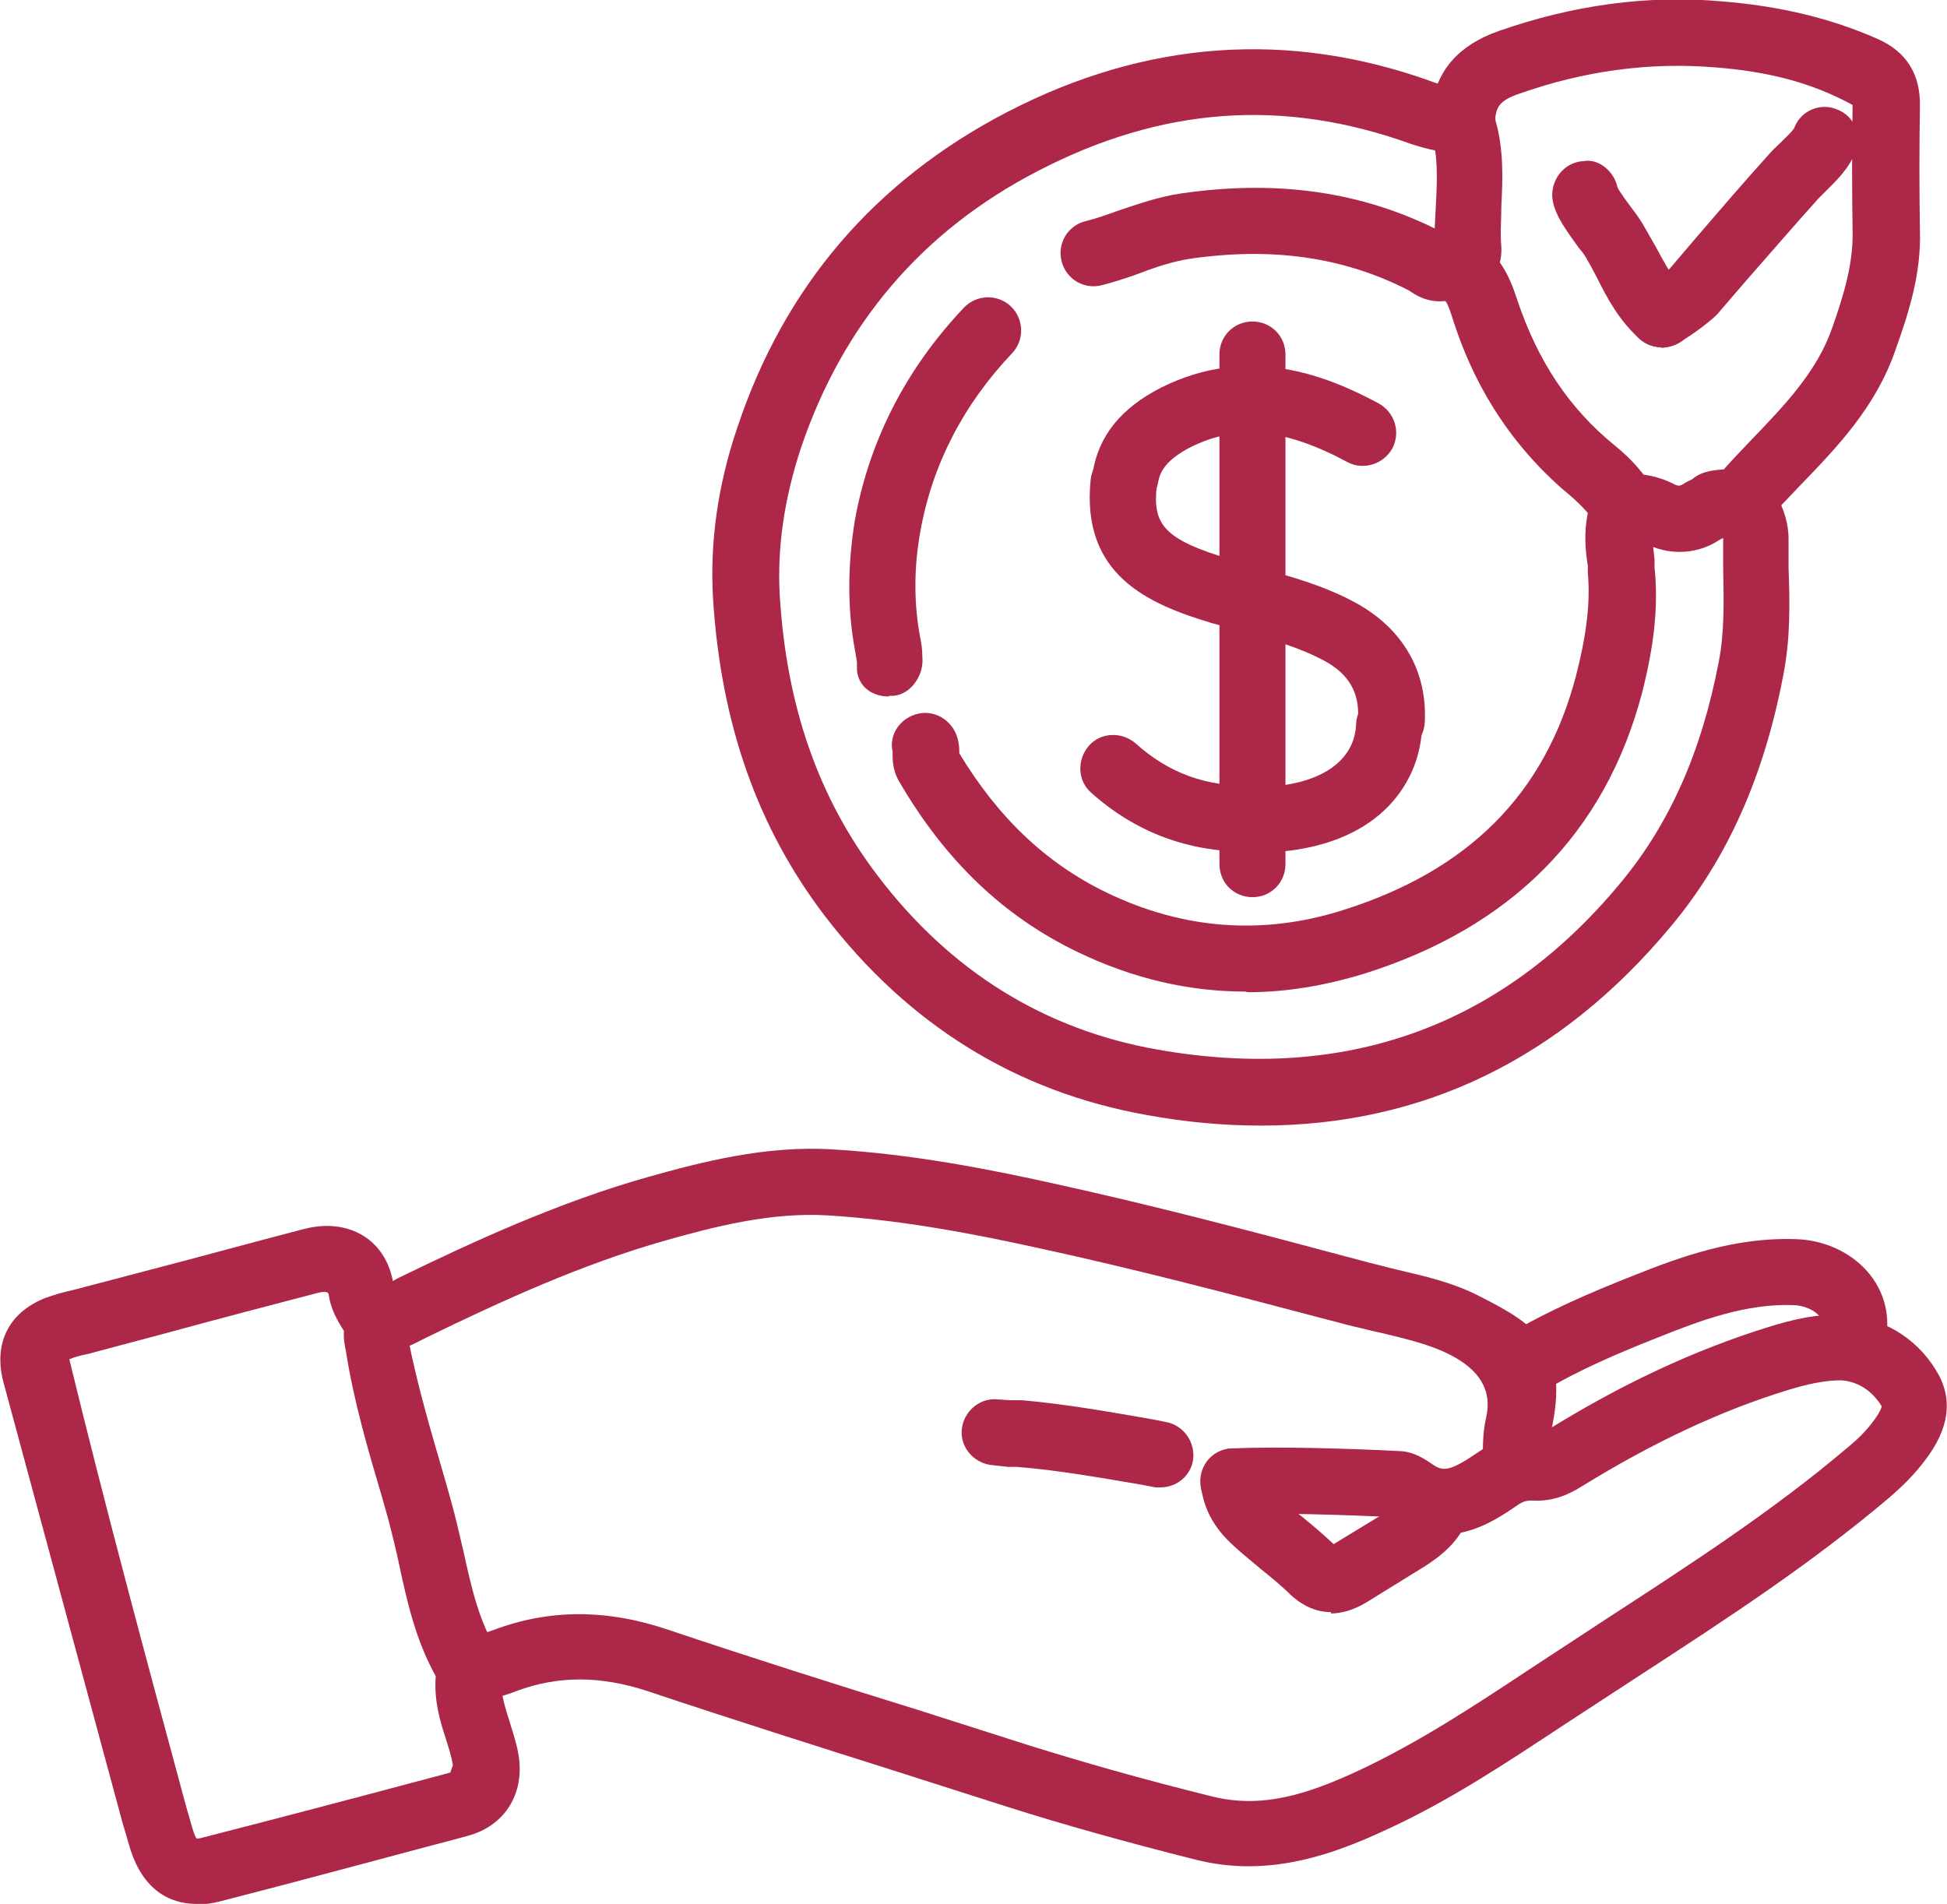
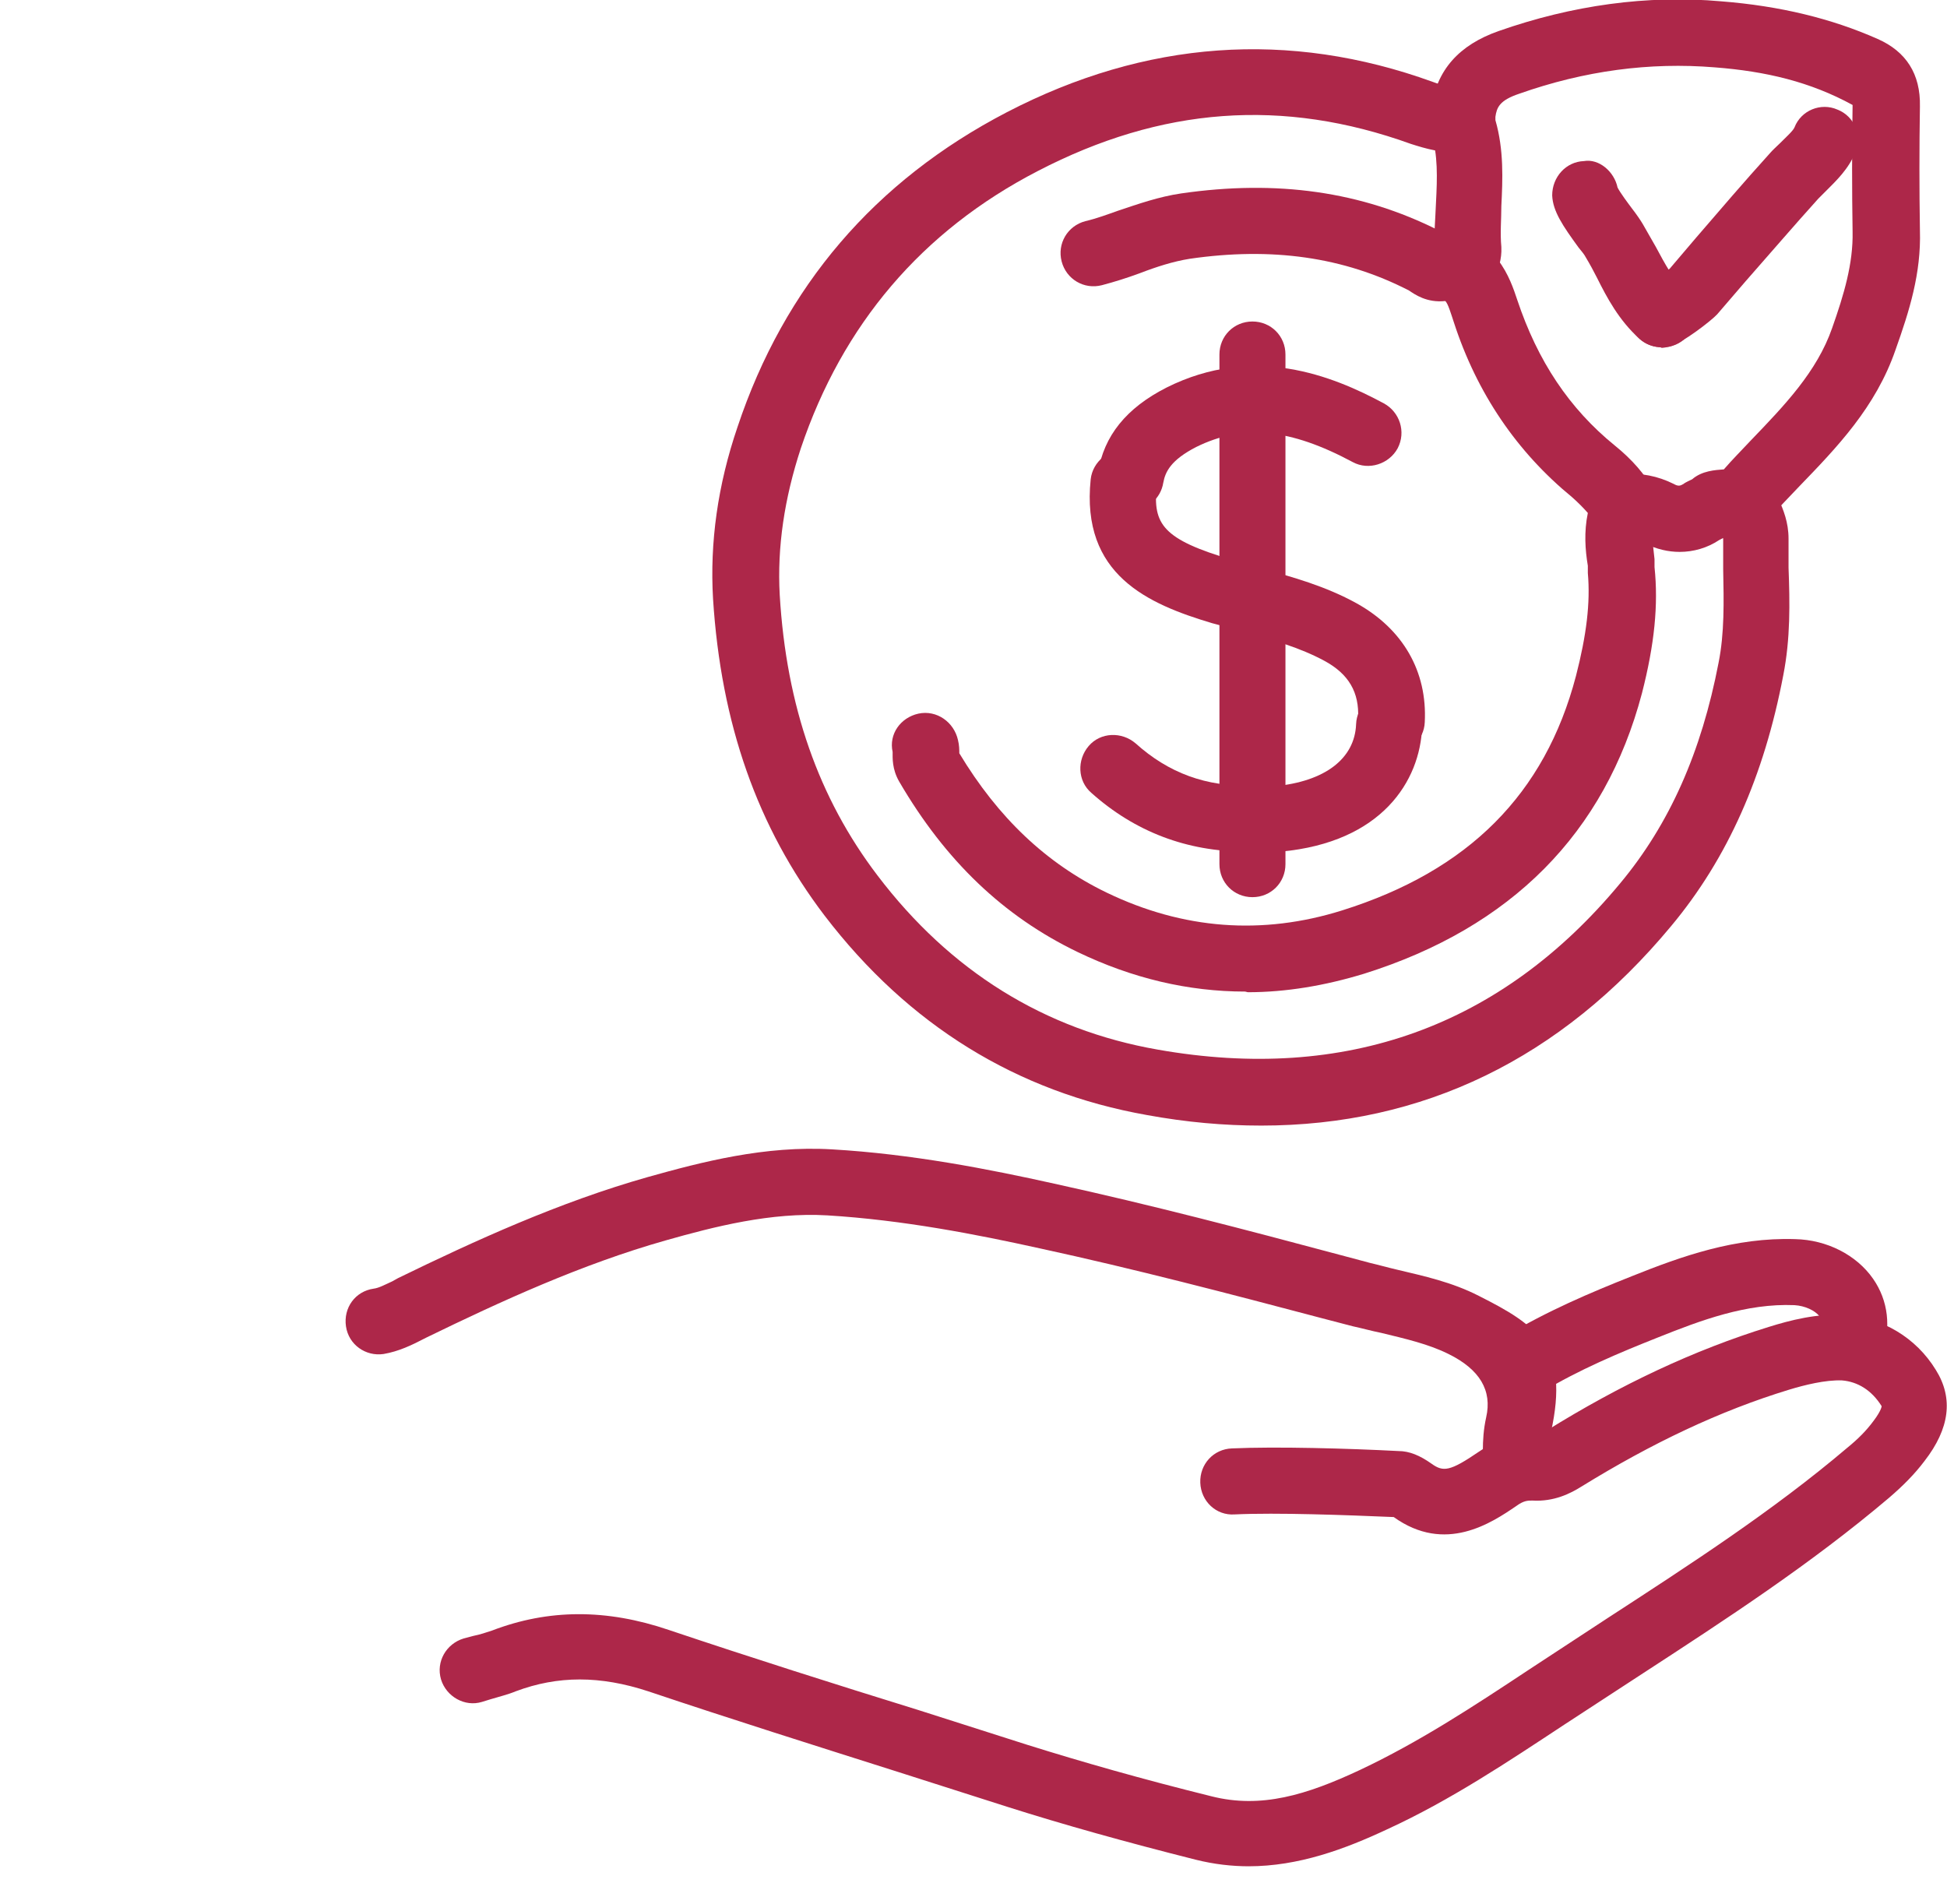
<svg xmlns="http://www.w3.org/2000/svg" id="_圖層_2" data-name="圖層 2" viewBox="0 0 29.49 28.84">
  <defs>
    <style>
      .cls-1 {
        fill: #ad2749;
      }
    </style>
  </defs>
  <g id="_圖層_1-2" data-name="圖層 1">
-     <path class="cls-1" d="m17.59,22.53s-.06,0-.09,0l-.21-.04c-.65-.11-1.26-.22-1.89-.27h-.13c-.09-.01-.18-.02-.27-.03-.27-.04-.47-.29-.43-.56.04-.27.29-.47.56-.43.06,0,.13.01.19.01h.16c.68.06,1.34.18,1.98.29l.2.04c.27.05.45.31.41.58-.04.24-.25.41-.49.41Z" />
-     <path class="cls-1" d="m13.46,10.55c-.25,0-.46-.15-.48-.4v-.12c-.01-.06-.02-.12-.03-.18-.12-.64-.11-1.31,0-1.98.22-1.2.77-2.28,1.65-3.21.19-.2.51-.21.71-.02.2.19.21.51.02.71-.74.78-1.21,1.69-1.39,2.7-.1.55-.1,1.1,0,1.62.02.09.03.19.03.28.03.27-.17.57-.44.59-.02,0-.04,0-.06,0Z" />
    <path class="cls-1" d="m25.17,5.26c-.12,0-.24-.04-.34-.13-.31-.28-.49-.62-.64-.92-.05-.1-.11-.21-.17-.31-.02-.04-.06-.09-.11-.15-.24-.33-.39-.55-.4-.79,0-.28.21-.51.48-.52.23-.04.46.16.51.4.04.08.16.24.22.32.07.09.13.18.16.23.07.12.13.23.2.35.14.26.26.49.44.65.2.19.22.5.03.71-.1.11-.23.16-.37.16Z" />
    <path class="cls-1" d="m25.17,5.26c-.22,0-.42-.14-.48-.36-.08-.27.08-.54.34-.62-.02,0,.21-.17.26-.21l.4-.47c.37-.43.73-.85,1.11-1.27.05-.06.11-.11.17-.17.08-.08.19-.18.21-.23.1-.26.4-.38.65-.27.26.1.38.4.27.65-.1.25-.29.43-.44.58-.04.04-.08.08-.12.12-.37.41-.73.83-1.1,1.25l-.43.5c-.08.09-.53.44-.72.49-.05.01-.09.02-.14.02Z" />
-     <path class="cls-1" d="m20.16,24.42c-.26,0-.47-.13-.61-.26-.14-.14-.3-.27-.45-.39-.14-.12-.28-.23-.41-.35-.12-.11-.47-.43-.5-.95-.02-.28.19-.51.46-.53.29,0,.51.19.53.46,0,.06.03.14.18.27.12.11.25.22.38.32.16.13.31.26.46.4l.87-.53c.14-.09.21-.15.24-.22.1-.26.39-.39.64-.29.26.1.39.38.29.64-.14.37-.42.58-.65.73l-.89.55c-.2.12-.38.17-.54.17Z" />
    <path class="cls-1" d="m23.06,21.17c-.17,0-.33-.09-.43-.24-.14-.24-.07-.54.17-.69.63-.38,1.29-.66,1.92-.91.75-.3,1.56-.59,2.47-.56.48.01.93.24,1.18.6.23.33.28.74.13,1.16-.09.26-.37.4-.63.31-.26-.09-.4-.37-.31-.63.06-.17,0-.24,0-.27-.07-.09-.22-.16-.38-.17-.73-.03-1.42.23-2.07.49-.58.23-1.2.49-1.76.83-.08.05-.17.07-.26.07Z" />
    <path class="cls-1" d="m25.44,8.36c-.17,0-.35-.04-.53-.13-.09-.04-.16-.06-.25-.05-.28.02-.52-.19-.54-.46-.02-.28.19-.52.46-.54.27-.02.53.03.77.15.07.04.1.03.15,0,.02-.02.11-.06.13-.07.15-.13.35-.14.48-.15.13-.15.27-.29.41-.44.51-.53,1-1.04,1.23-1.7.18-.51.32-.98.31-1.46-.01-.64-.01-1.28,0-1.92-.64-.35-1.31-.51-2.09-.57-.98-.08-1.97.05-2.96.4-.3.1-.34.21-.36.35,0,0,0,.03,0,.05.13.45.11.9.09,1.3,0,.21-.02.41,0,.62.01.19-.05.34-.09.45-.08.26-.37.45-.63.37-.26-.08-.43-.32-.35-.59.02-.05.03-.1.05-.15,0-.26.02-.5.03-.75.02-.38.03-.73-.07-1.04-.06-.17-.02-.33,0-.4.08-.57.42-.95,1.02-1.16,1.11-.39,2.25-.55,3.37-.45.89.07,1.67.26,2.37.57.43.19.65.53.64,1.02-.01.63-.01,1.26,0,1.88.02.65-.16,1.22-.37,1.81-.3.87-.89,1.48-1.46,2.07-.15.16-.3.31-.45.48-.21.23-.46.25-.6.26-.02,0-.03,0-.03,0-.05.03-.11.06-.13.07-.18.12-.39.18-.6.18Zm.79-.29s-.02.01-.03.02c0,0,.02-.01.03-.02Z" />
    <path class="cls-1" d="m22.96,22.66s-.02,0-.03,0c-.28-.02-.49-.25-.47-.53v-.16c0-.15.01-.32.05-.5q.14-.61-.57-.96c-.3-.15-.65-.23-1.02-.32-.15-.03-.29-.07-.43-.1l-.46-.12c-1.4-.37-2.85-.75-4.28-1.06-.95-.21-2.07-.43-3.22-.5-.85-.05-1.71.17-2.45.38-1.27.36-2.49.92-3.62,1.47-.23.12-.42.21-.65.25-.27.04-.53-.14-.57-.42s.14-.53.42-.57c.08-.01.17-.06.28-.11,0,0,.09-.05.09-.05,1.17-.57,2.44-1.15,3.78-1.53.82-.23,1.78-.48,2.79-.42,1.21.07,2.38.3,3.37.52,1.46.32,2.91.7,4.33,1.08l.45.12c.13.03.27.07.4.1.42.1.84.19,1.25.4.87.44,1.38.77,1.09,2.07-.02.08-.02.18-.02.29v.2c-.02.27-.24.47-.5.47Z" />
    <path class="cls-1" d="m18.86,15.02c-.86,0-1.71-.2-2.54-.6-1.12-.54-2-1.38-2.7-2.58-.11-.19-.1-.36-.1-.45-.06-.27.12-.52.39-.58.28-.06.54.13.6.4.02.08.02.15.02.2.59.98,1.32,1.67,2.23,2.11,1.16.56,2.36.65,3.57.27,1.91-.6,3.07-1.76,3.54-3.55.16-.62.22-1.11.18-1.56v-.11c-.04-.24-.06-.51,0-.8-.07-.08-.15-.16-.24-.24-.83-.68-1.44-1.57-1.79-2.65-.04-.12-.09-.29-.13-.32-.28.03-.46-.1-.55-.16-.99-.51-2.08-.66-3.32-.48-.25.04-.5.12-.76.22-.19.07-.38.13-.57.18-.27.07-.54-.09-.61-.36s.09-.54.36-.61c.17-.04.33-.1.5-.16.3-.1.61-.21.95-.26,1.45-.21,2.73-.03,3.9.56.04.02.08.04.12.07.75,0,.97.68,1.07.98.31.93.79,1.65,1.48,2.21.26.21.46.44.59.68.07.13.09.29.03.43-.07.17-.05.36-.02.61v.12c.06.57,0,1.17-.19,1.91-.56,2.12-1.98,3.55-4.21,4.25-.59.18-1.18.28-1.76.28Zm2.86-11.45s0,0,0,0c0,0,0,0,0,0Z" />
-     <path class="cls-1" d="m2.98,28.84c-.51,0-.87-.32-1.03-.91l-.1-.34c-.6-2.22-1.2-4.44-1.8-6.66-.15-.58.08-1.05.64-1.27.14-.05.28-.09.42-.12l1.18-.31c.77-.2,1.53-.41,2.3-.61.45-.12.76,0,.93.11.17.11.38.33.44.73,0,.03.05.1.08.16.02.03.04.07.06.1.13.15.17.36.08.55.15.75.35,1.42.56,2.14l.09.32c.07.25.13.51.19.77.12.55.24,1.08.52,1.52.07.11.09.25.07.38-.04.18.01.37.1.65.05.17.11.34.14.51.11.6-.2,1.1-.77,1.25l-.11.03c-1.21.32-2.42.65-3.63.96-.12.03-.24.05-.36.05Zm1.93-9.27s-.05,0-.08.01c-.77.2-1.53.4-2.3.61l-1.2.32c-.1.02-.19.04-.28.08.56,2.3,1.16,4.52,1.76,6.74l.1.35c.03.1.05.15.07.17,0,0,.05,0,.11-.02,1.21-.31,2.42-.63,3.62-.95l.11-.03s.04-.11.04-.11c-.02-.13-.06-.25-.1-.38-.09-.27-.19-.6-.16-.97-.3-.54-.43-1.11-.55-1.67-.05-.24-.11-.48-.17-.71l-.09-.32c-.21-.71-.43-1.45-.55-2.22-.02-.09-.04-.2-.03-.31l-.02-.03c-.08-.13-.18-.3-.21-.51,0-.03-.02-.05-.06-.05Z" />
    <path class="cls-1" d="m18.92,28.27c-.26,0-.53-.03-.81-.1-1.07-.27-2-.53-2.85-.8l-1.66-.53c-1.26-.4-2.53-.8-3.78-1.22-.73-.24-1.37-.24-2.01,0-.12.05-.25.08-.38.12l-.13.04c-.26.08-.54-.08-.62-.34-.08-.27.08-.54.34-.62l.15-.04c.1-.02.19-.05.28-.08.86-.33,1.74-.33,2.68-.01,1.25.42,2.51.82,3.77,1.21l1.66.53c.83.26,1.74.52,2.79.78.75.19,1.44-.02,2.25-.4.89-.42,1.7-.95,2.56-1.52l1.19-.78c1.23-.8,2.5-1.62,3.63-2.58.16-.13.29-.26.4-.41.12-.16.12-.22.12-.22-.15-.24-.36-.37-.6-.39-.25-.01-.57.07-.8.14-1.05.32-2.08.81-3.15,1.47-.16.1-.41.23-.74.21-.07,0-.13,0-.24.08-.38.26-1.08.73-1.86.17-.71-.03-1.77-.07-2.41-.04-.28.02-.51-.2-.52-.48-.01-.28.2-.51.48-.52.67-.03,1.76,0,2.52.04.17,0,.33.07.5.19.18.13.28.12.72-.18.28-.19.55-.27.86-.25.02,0,.05,0,.15-.06,1.14-.71,2.25-1.23,3.38-1.58.32-.1.74-.21,1.16-.18.56.04,1.07.34,1.37.83.27.43.21.89-.17,1.38-.15.2-.33.38-.54.56-1.18,1-2.47,1.84-3.73,2.66l-1.18.77c-.85.56-1.73,1.15-2.69,1.59-.64.3-1.34.56-2.1.56Z" />
    <path class="cls-1" d="m19.1,17.05c-.56,0-1.13-.05-1.73-.16-1.97-.35-3.61-1.36-4.88-3.02-1.02-1.34-1.57-2.91-1.69-4.8-.05-.85.07-1.72.37-2.6.71-2.13,2.08-3.73,4.08-4.77,2.1-1.09,4.27-1.25,6.45-.46.16.06.27.08.37.07.28-.03.52.18.54.45.02.27-.18.52-.45.54-.31.03-.57-.05-.79-.12-1.94-.7-3.78-.56-5.65.41-1.76.91-2.96,2.33-3.59,4.2-.25.76-.36,1.5-.32,2.22.1,1.69.59,3.08,1.48,4.25,1.1,1.45,2.53,2.34,4.25,2.64,2.84.5,5.2-.35,7-2.52.75-.9,1.23-1.99,1.49-3.34.09-.45.08-.92.07-1.42v-.46s-.04-.13-.08-.21l-.07-.17c-.09-.26.04-.55.3-.64.26-.09.55.04.64.3l.05.12c.07.16.15.35.15.6v.44c.02.53.03,1.07-.08,1.63-.29,1.52-.84,2.77-1.7,3.8-1.67,2.01-3.76,3.02-6.21,3.02Z" />
    <path class="cls-1" d="m21.07,11.41s-.02,0-.03,0c-.28-.02-.49-.25-.47-.53.02-.39-.14-.67-.51-.87-.37-.2-.79-.32-1.23-.44-.16-.04-.31-.09-.47-.13-.97-.29-1.99-.73-1.84-2.18.03-.27.28-.47.55-.45.27.03.47.27.45.55-.06.58.09.81,1.14,1.12.15.04.3.08.44.13.48.13.98.27,1.45.53.7.39,1.07,1.03,1.03,1.8-.01.27-.24.47-.5.47Z" />
    <path class="cls-1" d="m19.23,12.91s-.07,0-.11,0c-.27,0-.54-.23-.53-.51,0-.27.18-.49.45-.49,0,0,.1,0,.11,0,.05,0,.1,0,.15,0,.77-.07,1.22-.42,1.24-.94.01-.28.25-.49.52-.48.28.01.49.24.48.52-.03.82-.61,1.75-2.14,1.89-.05,0-.11,0-.17,0Z" />
    <path class="cls-1" d="m18.87,12.9c-.89,0-1.68-.3-2.34-.89-.21-.18-.22-.5-.04-.71.18-.21.5-.22.71-.04.5.45,1.07.66,1.76.64.28.01.51.21.51.49,0,.28-.21.51-.49.51-.04,0-.07,0-.11,0Z" />
-     <path class="cls-1" d="m17.05,7.73s-.05,0-.08,0c-.27-.04-.46-.3-.42-.57.09-.56.43-.98,1.04-1.29,1.32-.66,2.51-.18,3.29.24.24.13.34.43.21.68-.13.24-.44.34-.68.21-.95-.51-1.66-.58-2.37-.23-.39.2-.47.38-.5.54-.04.25-.25.42-.49.42Z" />
+     <path class="cls-1" d="m17.05,7.73c-.27-.04-.46-.3-.42-.57.09-.56.43-.98,1.04-1.29,1.32-.66,2.51-.18,3.29.24.24.13.34.43.21.68-.13.24-.44.34-.68.21-.95-.51-1.66-.58-2.37-.23-.39.2-.47.38-.5.54-.04.25-.25.42-.49.42Z" />
    <path class="cls-1" d="m18.97,13.59c-.28,0-.5-.22-.5-.5v-7.72c0-.28.22-.5.5-.5s.5.22.5.5v7.72c0,.28-.22.5-.5.5Z" />
  </g>
</svg>